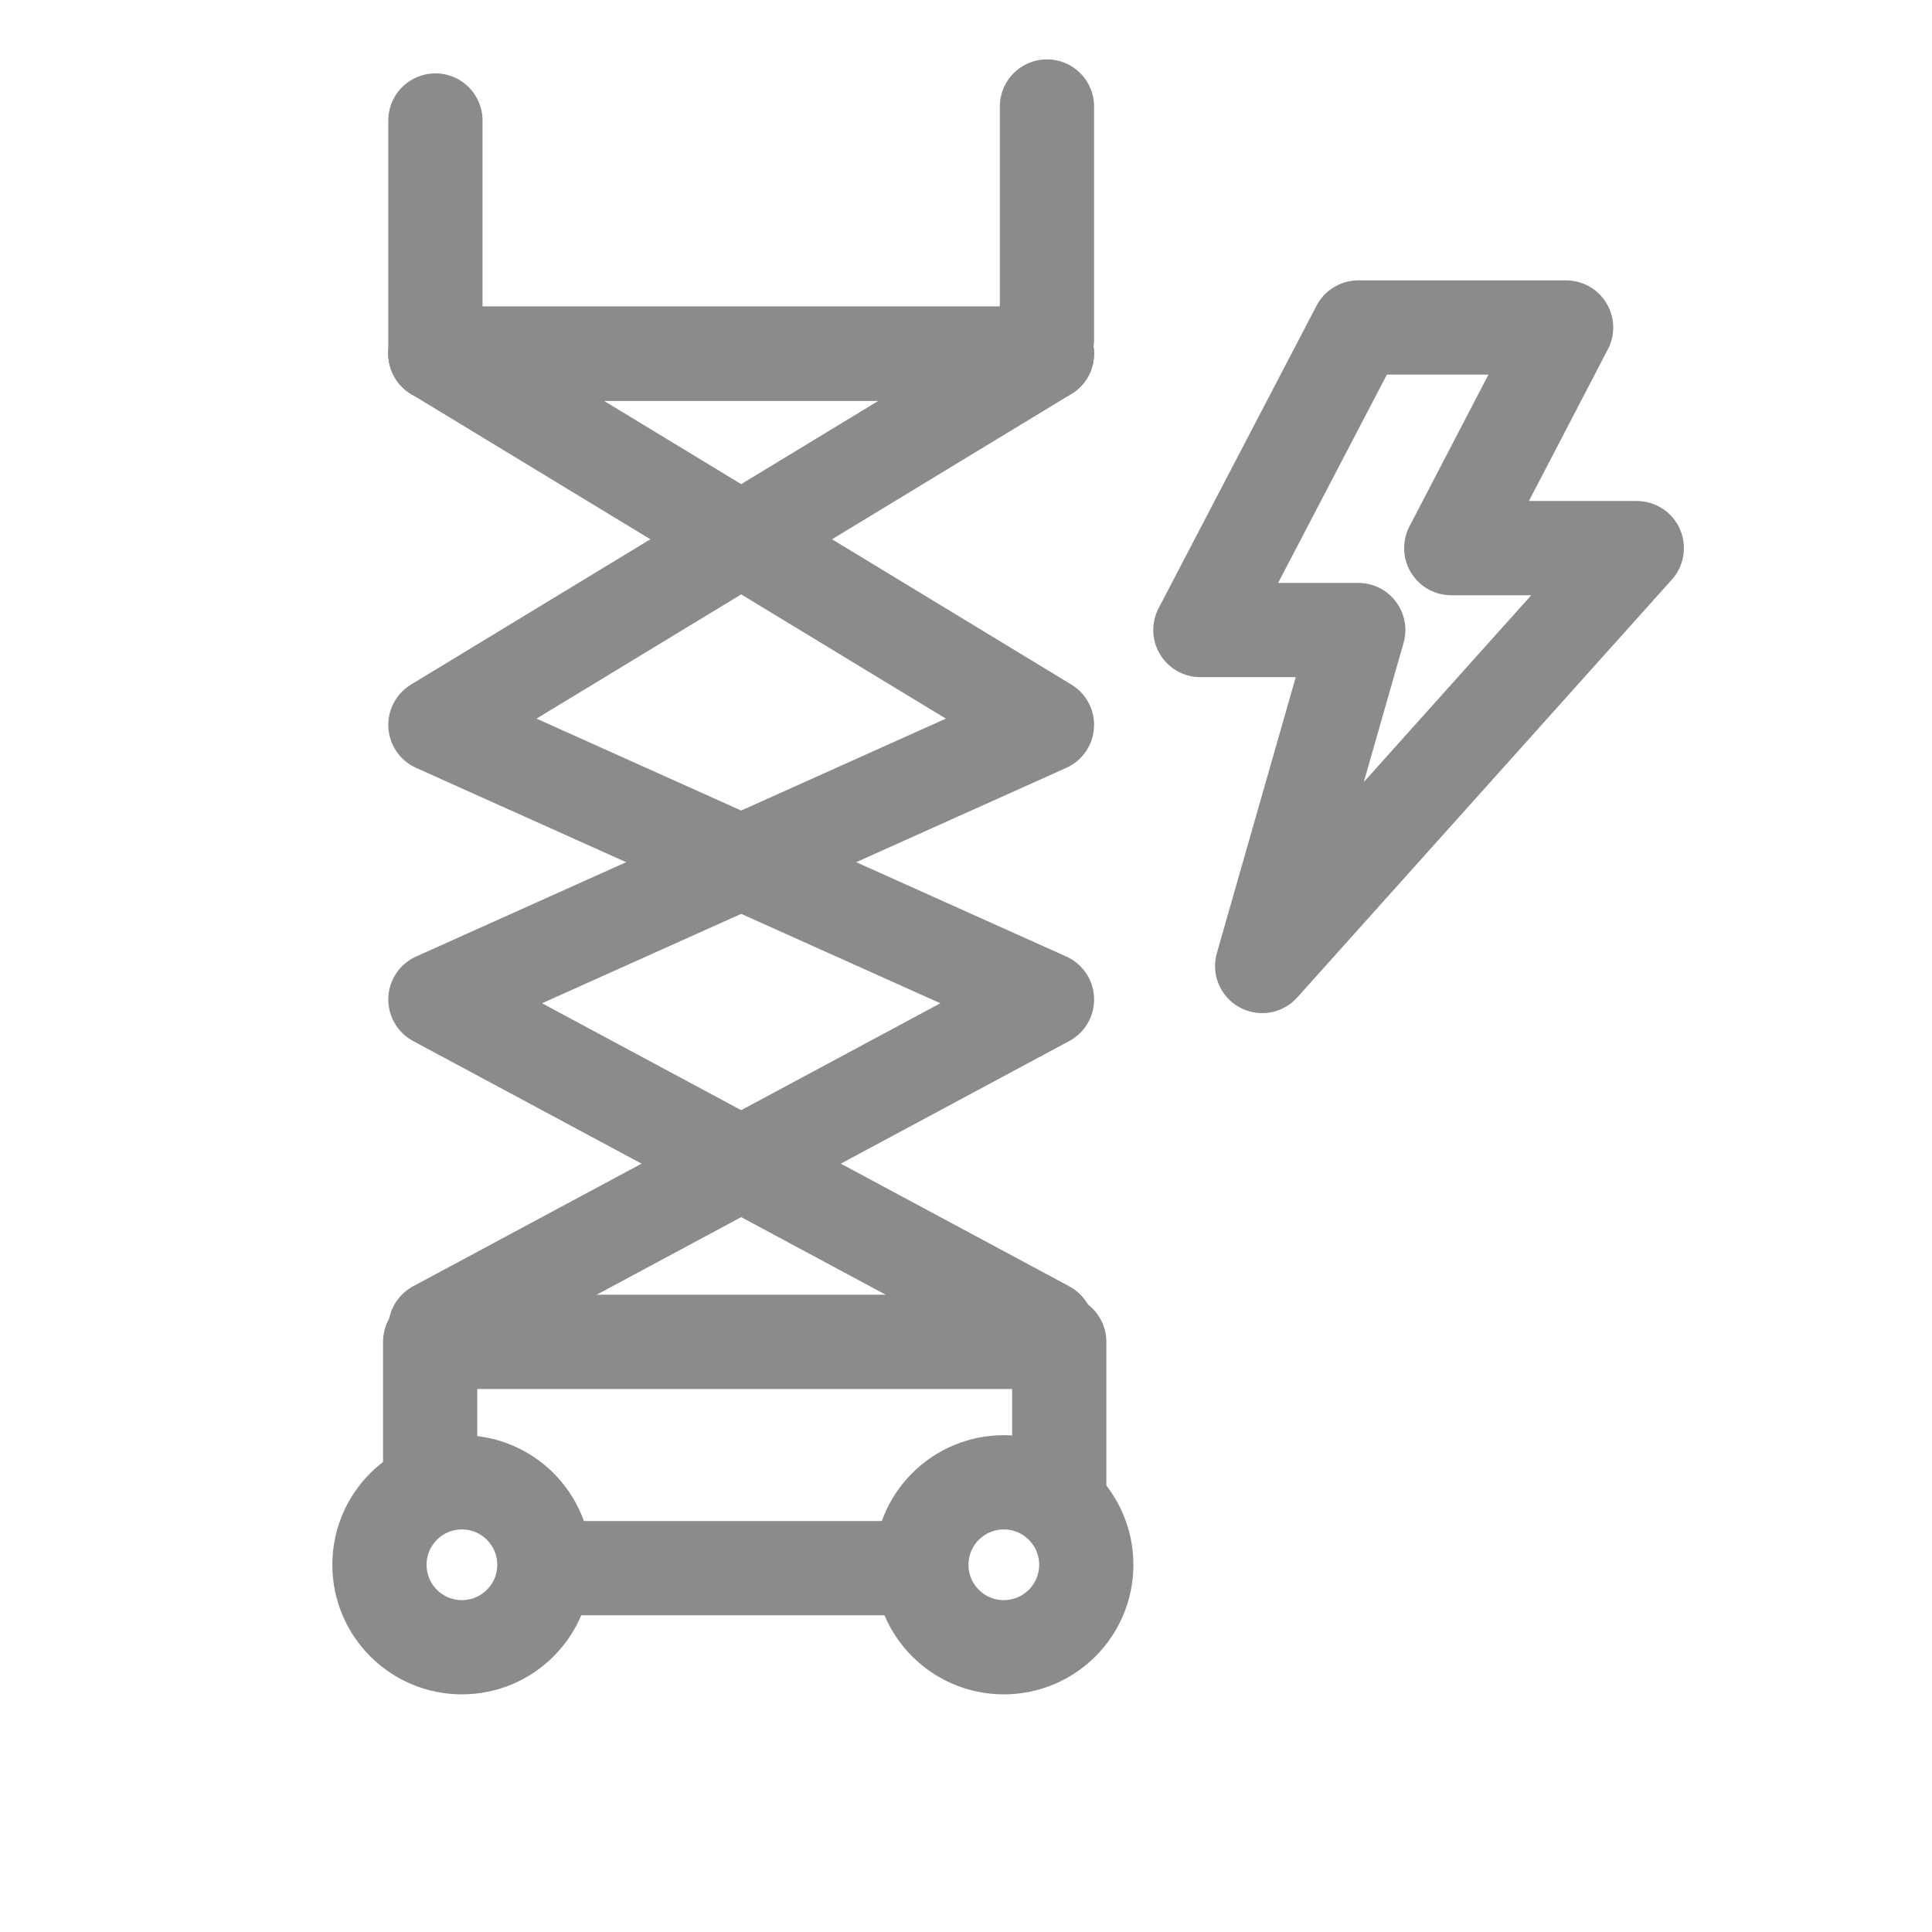
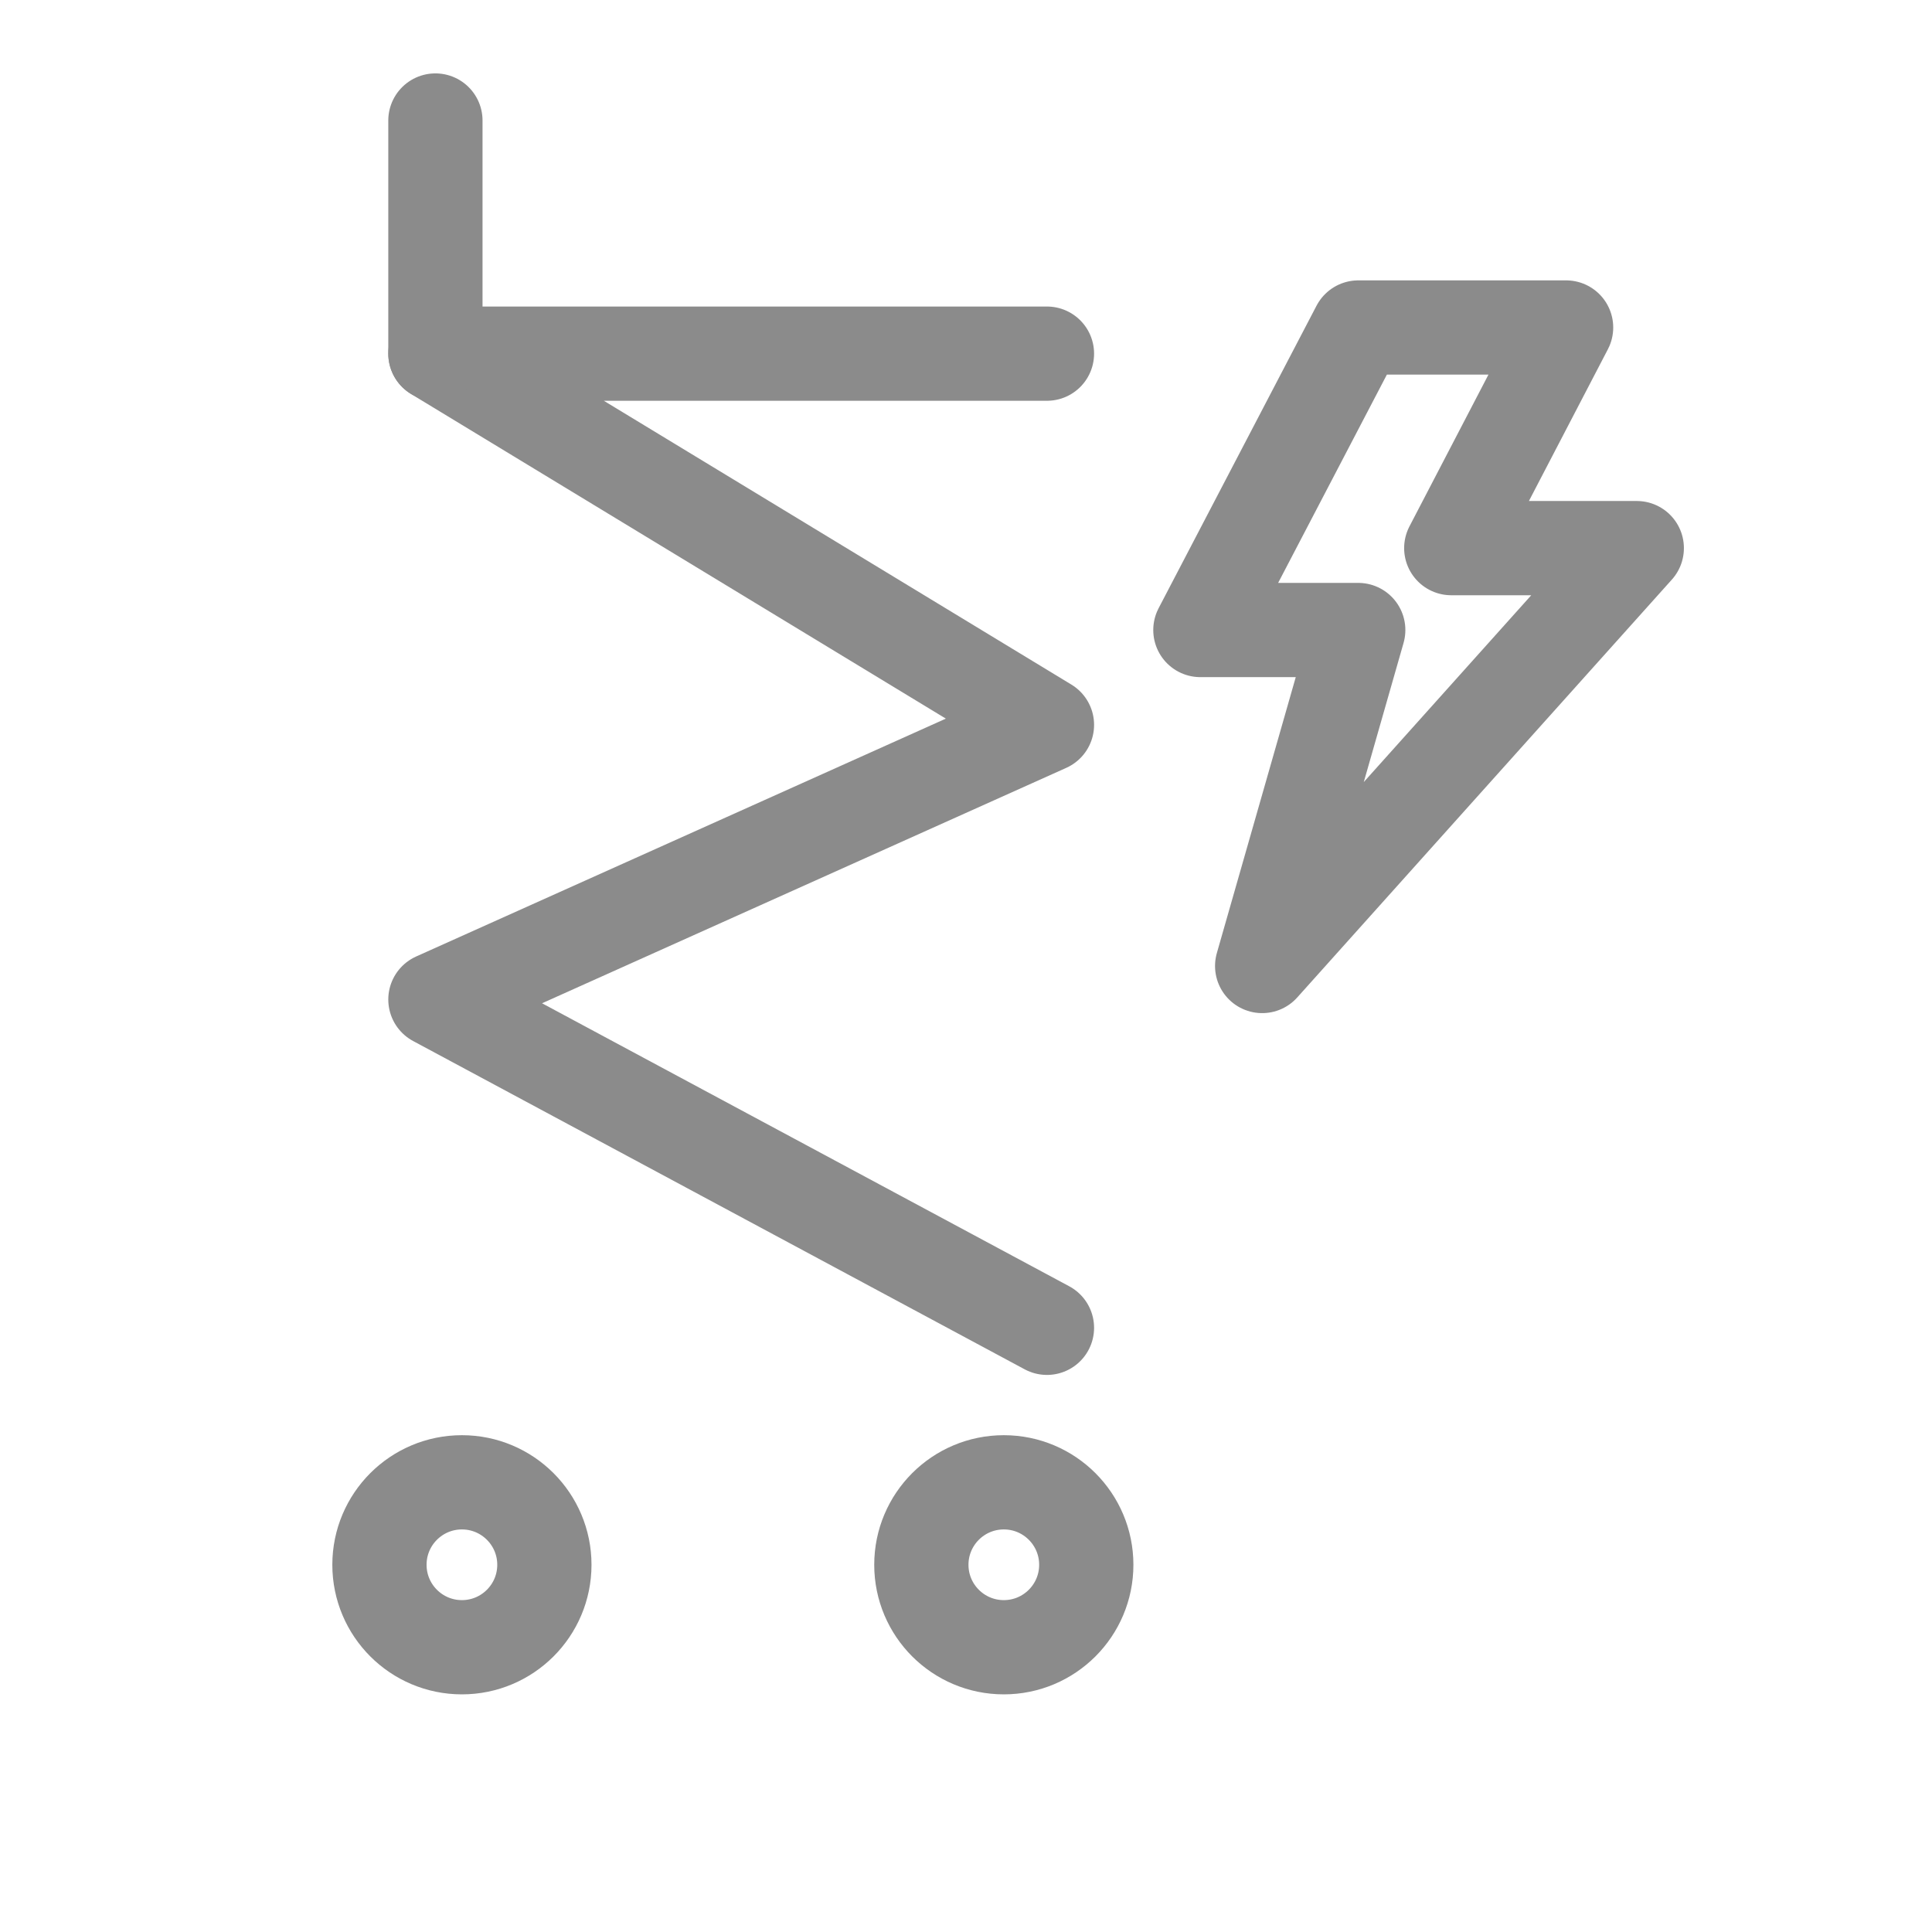
<svg xmlns="http://www.w3.org/2000/svg" id="icn-vetricale-diesel" width="82" height="82" viewBox="0 0 82 82">
  <rect id="area" width="82" height="82" fill="rgba(255,255,255,0)" style="mix-blend-mode: luminosity;isolation: isolate" />
  <g id="Raggruppa_3814" data-name="Raggruppa 3814" transform="translate(7243.02 7426.427)">
    <g id="Ellisse_16" data-name="Ellisse 16" transform="translate(-7205.915 -7365.513)" fill="none" stroke="#8b8b8b" stroke-width="4">
-       <circle cx="5.5" cy="5.5" r="5.5" stroke="none" />
      <circle cx="5.5" cy="5.5" r="3.5" fill="none" />
    </g>
    <g id="Ellisse_17" data-name="Ellisse 17" transform="translate(-7228.915 -7365.513)" fill="none" stroke="#8b8b8b" stroke-width="4">
      <circle cx="5.5" cy="5.5" r="5.5" stroke="none" />
      <circle cx="5.5" cy="5.5" r="3.5" fill="none" />
    </g>
-     <path id="Tracciato_1360" data-name="Tracciato 1360" d="M-7201.16-7369.876v-6.678h-26.7v6.678" transform="translate(3.097 7.079)" fill="none" stroke="#8b8b8b" stroke-linejoin="round" stroke-width="4" />
-     <line id="Linea_3220" data-name="Linea 3220" x1="16.083" transform="translate(-7219.538 -7359.869)" fill="none" stroke="#8b8b8b" stroke-width="4" />
  </g>
-   <path id="Tracciato_1366" data-name="Tracciato 1366" d="M4.375,12.99,30.332-.944,4.375-12.6,30.332-28.356H4.375" transform="translate(14.105 43.366)" fill="none" stroke="#8b8b8b" stroke-linecap="round" stroke-linejoin="round" stroke-width="4" />
  <path id="Tracciato_1371" data-name="Tracciato 1371" d="M-7076.259-7408.37h8.819l-4.874,9.364h7.874l-15.9,17.736,4.078-14.26h-6.7Z" transform="translate(7133.91 7422.27)" fill="none" stroke="#8b8b8b" stroke-linecap="round" stroke-linejoin="round" stroke-width="4" />
  <path id="Tracciato_1476" data-name="Tracciato 1476" d="M30.331,12.99,4.375-.944,30.331-12.6,4.375-28.356H30.331" transform="translate(14.105 43.366)" fill="none" stroke="#8b8b8b" stroke-linecap="round" stroke-linejoin="round" stroke-width="4" />
  <path id="Tracciato_1477" data-name="Tracciato 1477" d="M18.48-5.954V3.94" transform="translate(0 11.069)" fill="none" stroke="#8b8b8b" stroke-linecap="round" stroke-width="4" />
-   <path id="Tracciato_1478" data-name="Tracciato 1478" d="M18.48-5.954V3.94" transform="translate(25.956 10.474)" fill="none" stroke="#8b8b8b" stroke-linecap="round" stroke-width="4" />
</svg>